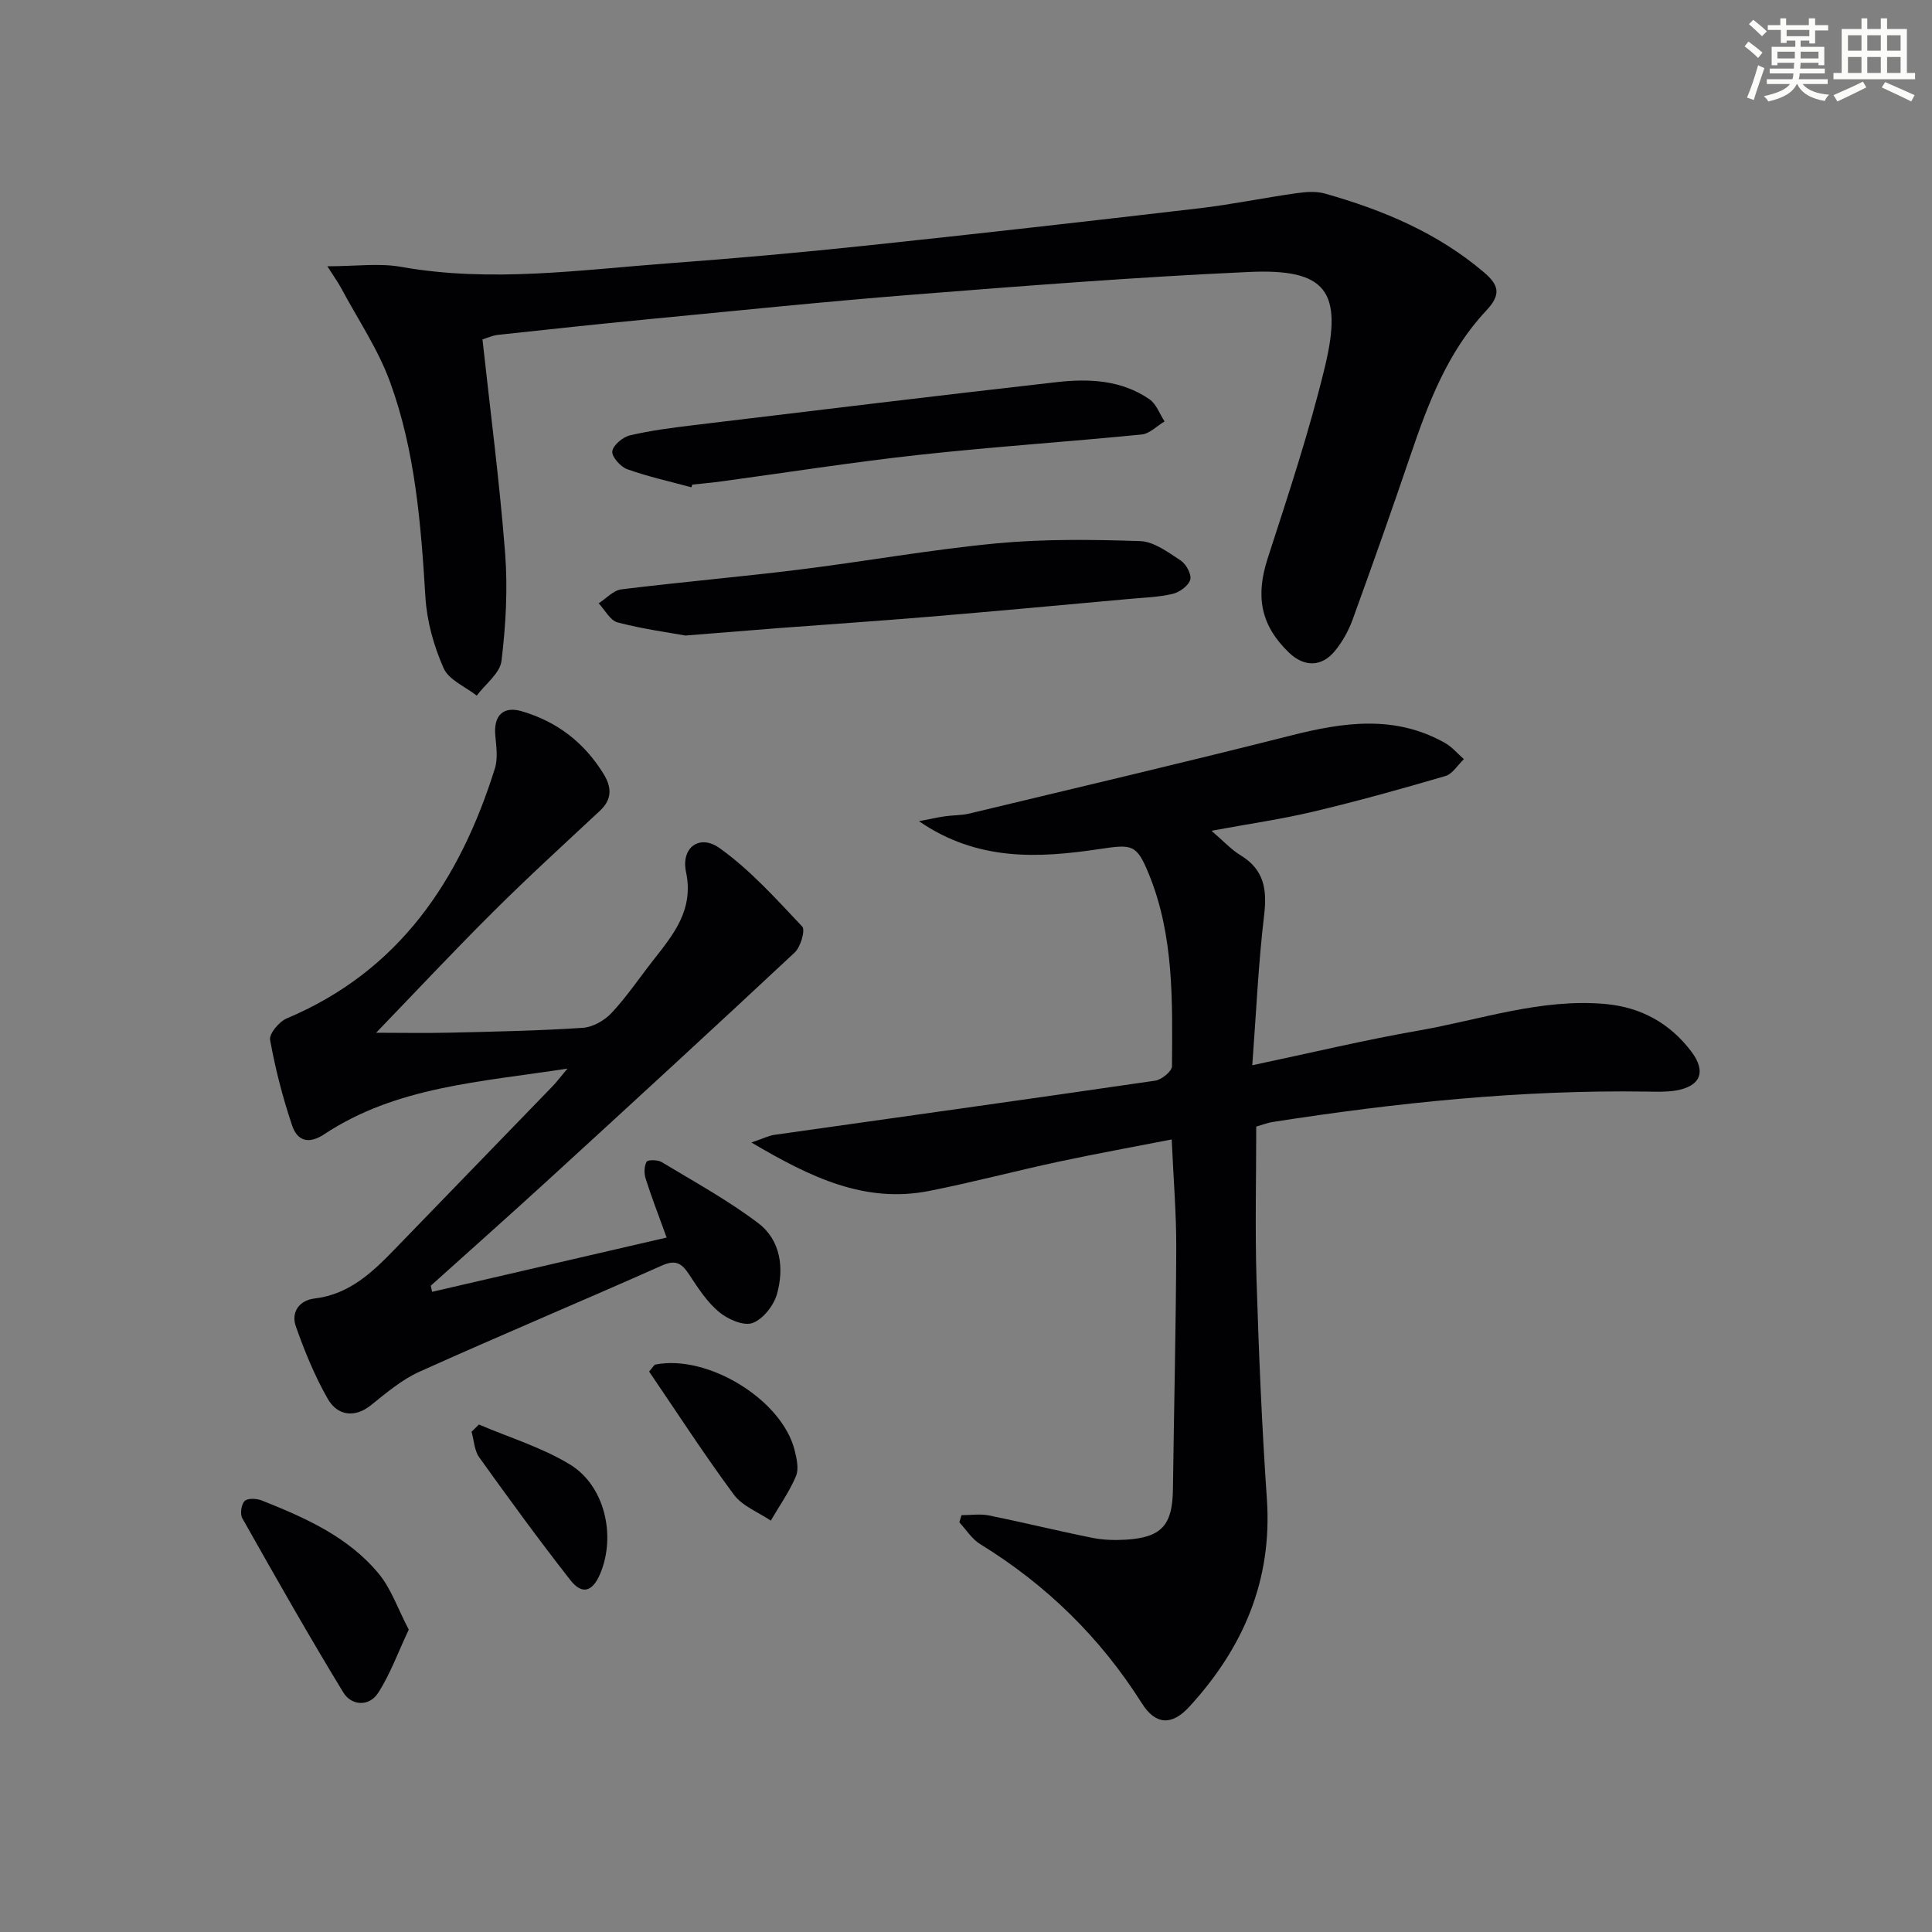
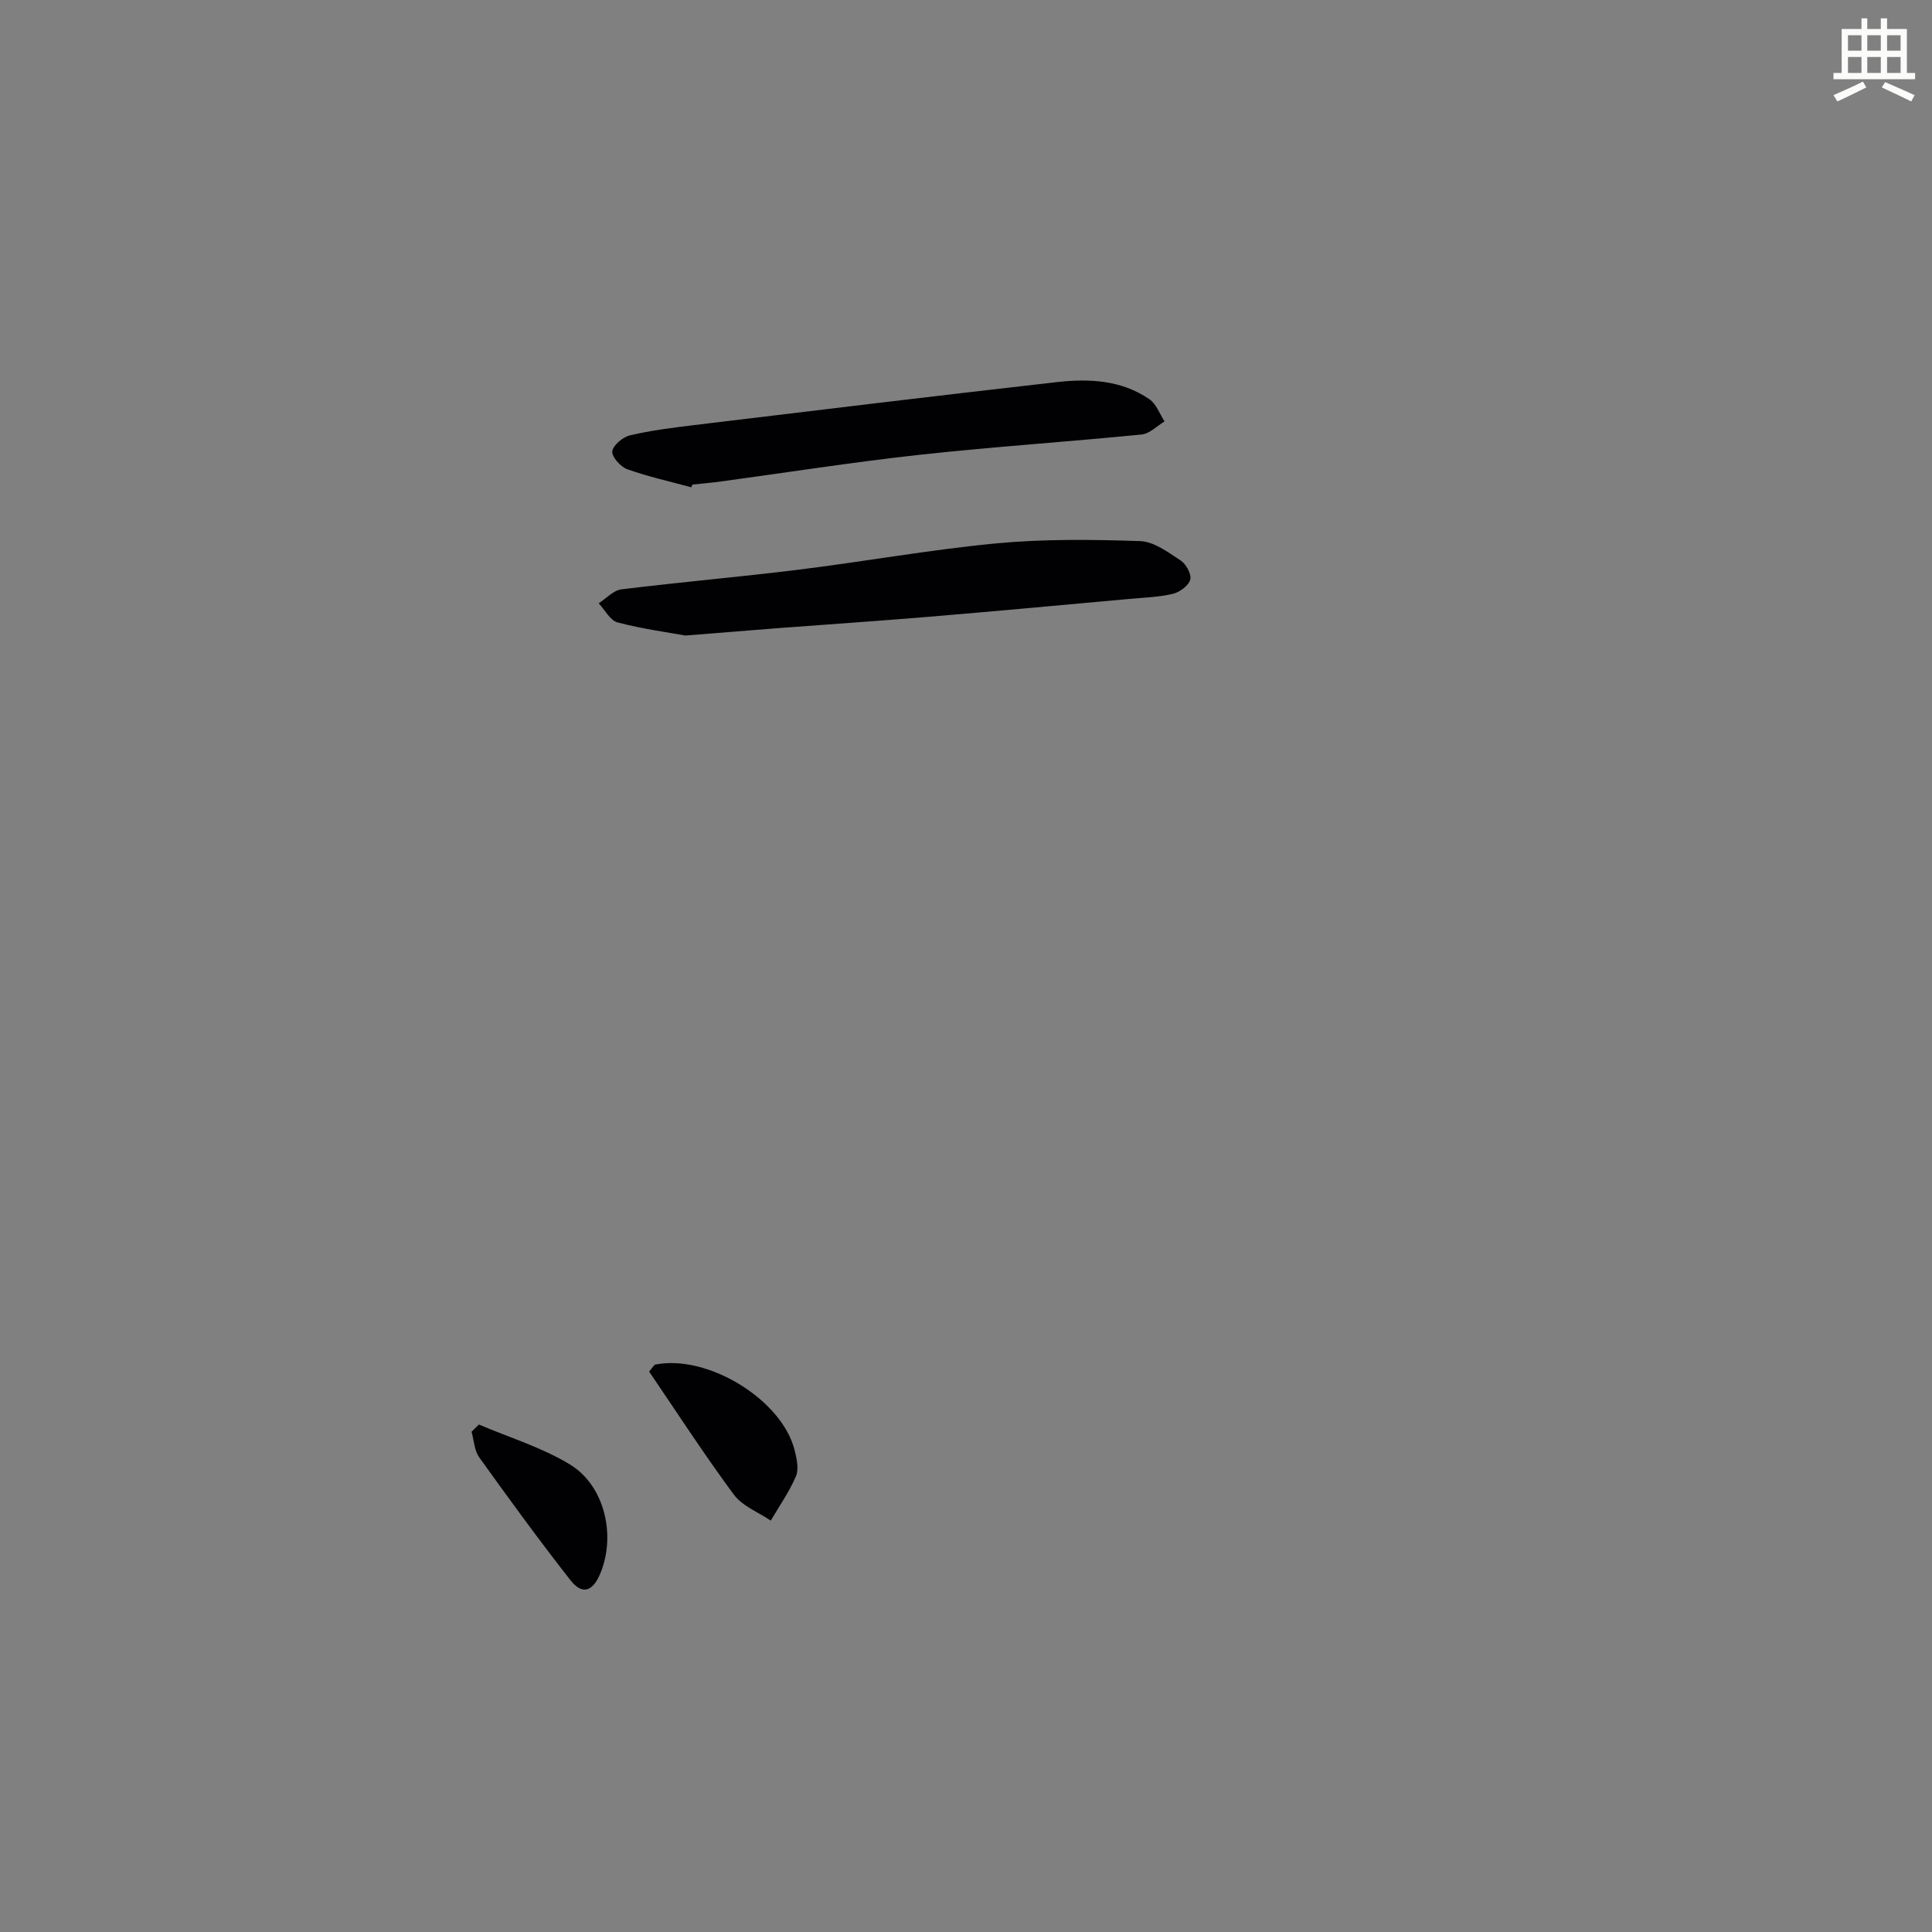
<svg xmlns="http://www.w3.org/2000/svg" enable-background="new 0 0 400 400" viewBox="0 0 400 400">
  <rect x="0" y="0" width="400" height="400" fill="#808080" stroke="none" />
  <g fill="#010103">
-     <path d="m199.07 313.7c1.9 0 3.87-.31 5.7.06 7.16 1.45 14.25 3.2 21.41 4.64 2.26.45 4.65.51 6.96.37 7.34-.45 9.6-3.01 9.7-10.33.22-16.64.62-33.29.69-49.93.03-7.28-.59-14.57-.94-22.6-8.03 1.57-15.78 2.97-23.48 4.62-8.91 1.91-17.74 4.26-26.68 6.03-13.31 2.64-24.53-2.74-36.86-10.02 2.54-.86 3.61-1.42 4.73-1.58 26.29-3.73 52.59-7.38 78.87-11.22 1.33-.19 3.48-1.95 3.48-2.99.08-13.45.44-27-4.8-39.8-2.54-6.2-3.43-6.18-10.24-5.16-12.62 1.88-25.21 2.57-37.35-5.77 2.22-.42 3.81-.79 5.42-1.02 1.64-.24 3.35-.17 4.95-.55 22.23-5.34 44.48-10.56 66.64-16.17 10.91-2.77 21.56-4.31 31.92 1.55 1.46.83 2.6 2.21 3.89 3.34-1.26 1.2-2.34 3.06-3.83 3.5-9.06 2.66-18.16 5.19-27.34 7.37-6.57 1.56-13.28 2.52-21.09 3.96 2.45 2.1 4.06 3.88 6.03 5.08 4.88 2.97 5.51 7.08 4.87 12.42-1.19 10-1.63 20.1-2.45 31.05 12.3-2.6 23.24-5.23 34.31-7.16 12.88-2.24 25.46-6.73 38.83-5.52 7.36.67 13.34 3.99 17.77 9.85 3.16 4.19 1.89 7.22-3.28 8.07-1.95.32-3.98.24-5.98.21-26.02-.38-51.79 2.3-77.46 6.3-.98.15-1.92.53-3.37.95 0 10.51-.26 21.12.06 31.71.47 15.12 1.1 30.25 2.14 45.34 1.17 16.91-4.91 30.91-16.07 43.08-3.57 3.89-6.95 3.8-9.79-.7-8.61-13.64-19.79-24.56-33.51-33-1.71-1.05-2.88-2.98-4.3-4.5.16-.5.31-.99.45-1.48z" />
-     <path d="m99.89 70.27c1.63 14.92 3.55 29.56 4.69 44.26.57 7.38.14 14.93-.75 22.29-.31 2.57-3.34 4.81-5.13 7.2-2.36-1.86-5.79-3.25-6.86-5.69-2.02-4.57-3.46-9.7-3.76-14.68-.93-15.14-2.1-30.26-7.33-44.58-2.47-6.77-6.64-12.92-10.07-19.34-.59-1.11-1.33-2.13-2.9-4.6 5.92 0 10.72-.69 15.26.12 18.65 3.32 37.17.61 55.7-.76 13.42-.99 26.82-2.19 40.2-3.6 23.12-2.44 46.22-5.06 69.31-7.76 6.75-.79 13.43-2.18 20.16-3.13 1.95-.28 4.1-.44 5.96.09 11.93 3.38 23.21 8.09 32.82 16.25 3.18 2.7 3.66 4.62.49 8-7.9 8.41-11.94 19-15.6 29.76-3.89 11.45-7.92 22.85-12.05 34.22-.84 2.3-2.11 4.58-3.66 6.46-2.77 3.37-6.4 3.34-9.53.31-5.89-5.68-6.91-11.67-4.38-19.49 4.24-13.09 8.59-26.18 11.82-39.54 3.85-15.89.24-20.47-15.71-19.75-23.07 1.04-46.11 2.85-69.14 4.66-18.56 1.46-37.08 3.38-55.6 5.16-10.25.99-20.49 2.09-30.73 3.2-1.12.12-2.18.63-3.21.94z" />
-     <path d="m89.46 267.46c15.93-3.69 31.85-7.37 48.56-11.24-1.75-4.84-3.17-8.47-4.34-12.18-.34-1.08-.33-2.57.19-3.51.24-.44 2.29-.43 3.11.06 6.77 4.09 13.76 7.91 20.03 12.67 4.6 3.49 5.37 9.25 3.86 14.64-.67 2.39-2.9 5.24-5.08 6.02-1.86.66-5.13-.79-6.94-2.3-2.49-2.08-4.36-5-6.18-7.76-1.49-2.25-2.72-3.14-5.59-1.86-16.7 7.43-33.56 14.49-50.22 21.99-3.69 1.66-6.93 4.44-10.14 7-3.04 2.42-6.73 2.37-8.88-1.41-2.69-4.72-4.78-9.83-6.59-14.97-1.04-2.96.73-5.39 3.87-5.77 7.19-.85 11.95-5.39 16.62-10.22 10.88-11.25 21.79-22.48 32.67-33.73.78-.8 1.45-1.71 3.08-3.65-18.15 2.8-35.45 3.73-50.34 13.58-3.42 2.26-5.65 1.23-6.67-1.8-1.95-5.77-3.48-11.73-4.56-17.72-.23-1.27 1.87-3.78 3.43-4.44 23.35-9.83 35.85-28.63 43.11-51.75.66-2.11.28-4.62.08-6.92-.35-4.1 1.69-6.04 5.46-4.94 7.34 2.14 12.98 6.5 16.98 13.01 1.68 2.74 1.78 5.22-.77 7.6-7.39 6.9-14.87 13.72-22.03 20.85-8.36 8.32-16.42 16.93-24.31 25.11 4.66 0 10.03.1 15.39-.02 9.14-.21 18.29-.4 27.41-1 2.08-.14 4.51-1.53 5.97-3.1 3.16-3.39 5.77-7.29 8.65-10.95 4.19-5.35 8.39-10.38 6.74-18.24-1.06-5.04 2.81-7.88 6.95-4.92 6.35 4.53 11.71 10.52 17.11 16.24.68.72-.32 4.22-1.55 5.37-16.88 15.78-33.9 31.41-50.95 47.01-8.07 7.39-16.26 14.66-24.4 21.98.09.42.18.84.27 1.27z" />
    <path d="m141.91 131.58c-3.38-.61-8.79-1.34-14.03-2.71-1.55-.4-2.64-2.59-3.93-3.96 1.56-1 3.04-2.69 4.71-2.89 12.2-1.51 24.45-2.56 36.65-4.07 13.68-1.69 27.27-4.15 40.98-5.45 9.86-.93 19.86-.8 29.77-.47 2.86.1 5.78 2.31 8.38 4.01 1.13.74 2.29 2.86 1.99 3.96-.34 1.25-2.17 2.59-3.58 2.94-2.88.69-5.91.78-8.89 1.05-13.9 1.26-27.79 2.55-41.69 3.71-10.43.87-20.88 1.57-31.31 2.36-5.65.44-11.28.9-19.05 1.52z" />
    <path d="m143.14 100.89c-4.45-1.21-8.97-2.2-13.29-3.75-1.38-.49-3.24-2.6-3.08-3.71.19-1.29 2.19-2.95 3.68-3.3 4.35-1.02 8.81-1.58 13.26-2.12 25.03-3.02 50.06-6.06 75.11-8.9 6.66-.75 13.38-.44 19.17 3.56 1.42.98 2.1 3.03 3.12 4.58-1.58.94-3.1 2.55-4.76 2.71-15.36 1.52-30.78 2.54-46.13 4.22-13.68 1.5-27.29 3.65-40.94 5.5-1.97.27-3.95.44-5.93.65-.07.19-.14.37-.21.56z" />
-     <path d="m84.63 337.4c-2.25 4.76-3.84 9.23-6.35 13.11-1.87 2.9-5.53 2.64-7.2-.1-7.23-11.87-14.09-23.98-20.92-36.09-.5-.88-.2-2.89.5-3.56.65-.62 2.49-.52 3.55-.1 8.99 3.58 17.9 7.52 24.21 15.17 2.59 3.13 3.96 7.28 6.21 11.57z" />
    <path d="m134.39 283.96c.85-.97 1.03-1.39 1.29-1.44 10.84-2.16 26.23 7.26 28.84 17.74.43 1.73.91 3.87.28 5.36-1.37 3.23-3.44 6.16-5.22 9.21-2.59-1.76-5.89-3.01-7.65-5.39-6.17-8.34-11.82-17.08-17.54-25.48z" />
    <path d="m99.15 294.93c6.31 2.7 13.02 4.73 18.83 8.26 7.24 4.39 9.59 14.76 6.29 22.62-1.57 3.74-3.74 4.45-6.17 1.35-6.51-8.31-12.73-16.85-18.88-25.43-1.02-1.42-1.08-3.52-1.59-5.3.51-.51 1.02-1.01 1.52-1.5z" />
  </g>
-   <path d="m361.2 9.6.8-1c.9.7 1.9 1.4 2.9 2.3l-.9 1.1c-1-1-2-1.8-2.8-2.4zm.5 10.6c.9-2.1 1.6-4.3 2.3-6.7.4.2.8.4 1.3.6-.7 2.1-1.5 4.3-2.2 6.6zm.4-15.2.9-.9c1 .8 2 1.6 2.8 2.4l-1 1c-.9-.9-1.8-1.7-2.7-2.5zm12.5-1.2h1.2v1.4h2.7v1.1h-2.7v2.7h-1.2v-.6h-1.8v1.3h4.9v3.8h-1.2v-.5h-3.7c0 .4-.1.9-.1 1.2h5.1v1h-5.2c0 .5-.1.9-.2 1.2h6v1h-5.2c1.1 1.3 2.9 2 5.5 2.2-.4.4-.7.8-.9 1.3-2.9-.5-4.8-1.6-5.7-3.5h-.1c-.8 1.7-2.7 2.9-5.9 3.6-.2-.4-.6-.8-.9-1.1 2.8-.6 4.6-1.4 5.4-2.5h-4.8v-1h5.3c.1-.3.2-.7.2-1.2h-4.9v-1h5c0-.4 0-.8.1-1.2h-3.5v.5h-1.2v-3.8h4.9v-1.3h-1.8v.5h-1.2v-2.7h-2.7v-1h2.6v-1.4h1.2v1.4h4.7v-1.4zm-6.6 8.3h3.6c0-.4 0-.9 0-1.4h-3.6zm1.9-4.6h4.7v-1.3h-4.7zm6.6 3.2h-3.7v1.4h3.7z" fill="#fbfcfa" />
  <path d="m385.3 3.8h1.3v2.2h2.8v-2.2h1.3v2.2h4.1v9.1h1.7v1.3h-16.9v-1.3h1.7v-9.1h4.1v-2.2zm.4 13.1.7 1.2c-1.8.9-3.8 1.9-6 2.9-.2-.4-.5-.8-.8-1.3 2.3-1 4.3-1.9 6.1-2.8zm-3.1-6.4h2.8v-3.2h-2.8zm0 4.6h2.8v-3.3h-2.8zm4-4.6h2.8v-3.2h-2.8zm0 4.6h2.8v-3.3h-2.8zm3.7 1.9c2.1.9 4.1 1.8 6.1 2.7l-.7 1.3c-2.2-1.1-4.2-2-6.1-2.9zm3.2-9.7h-2.8v3.2h2.8zm-2.8 7.8h2.8v-3.3h-2.8z" fill="#fbfcfa" />
</svg>